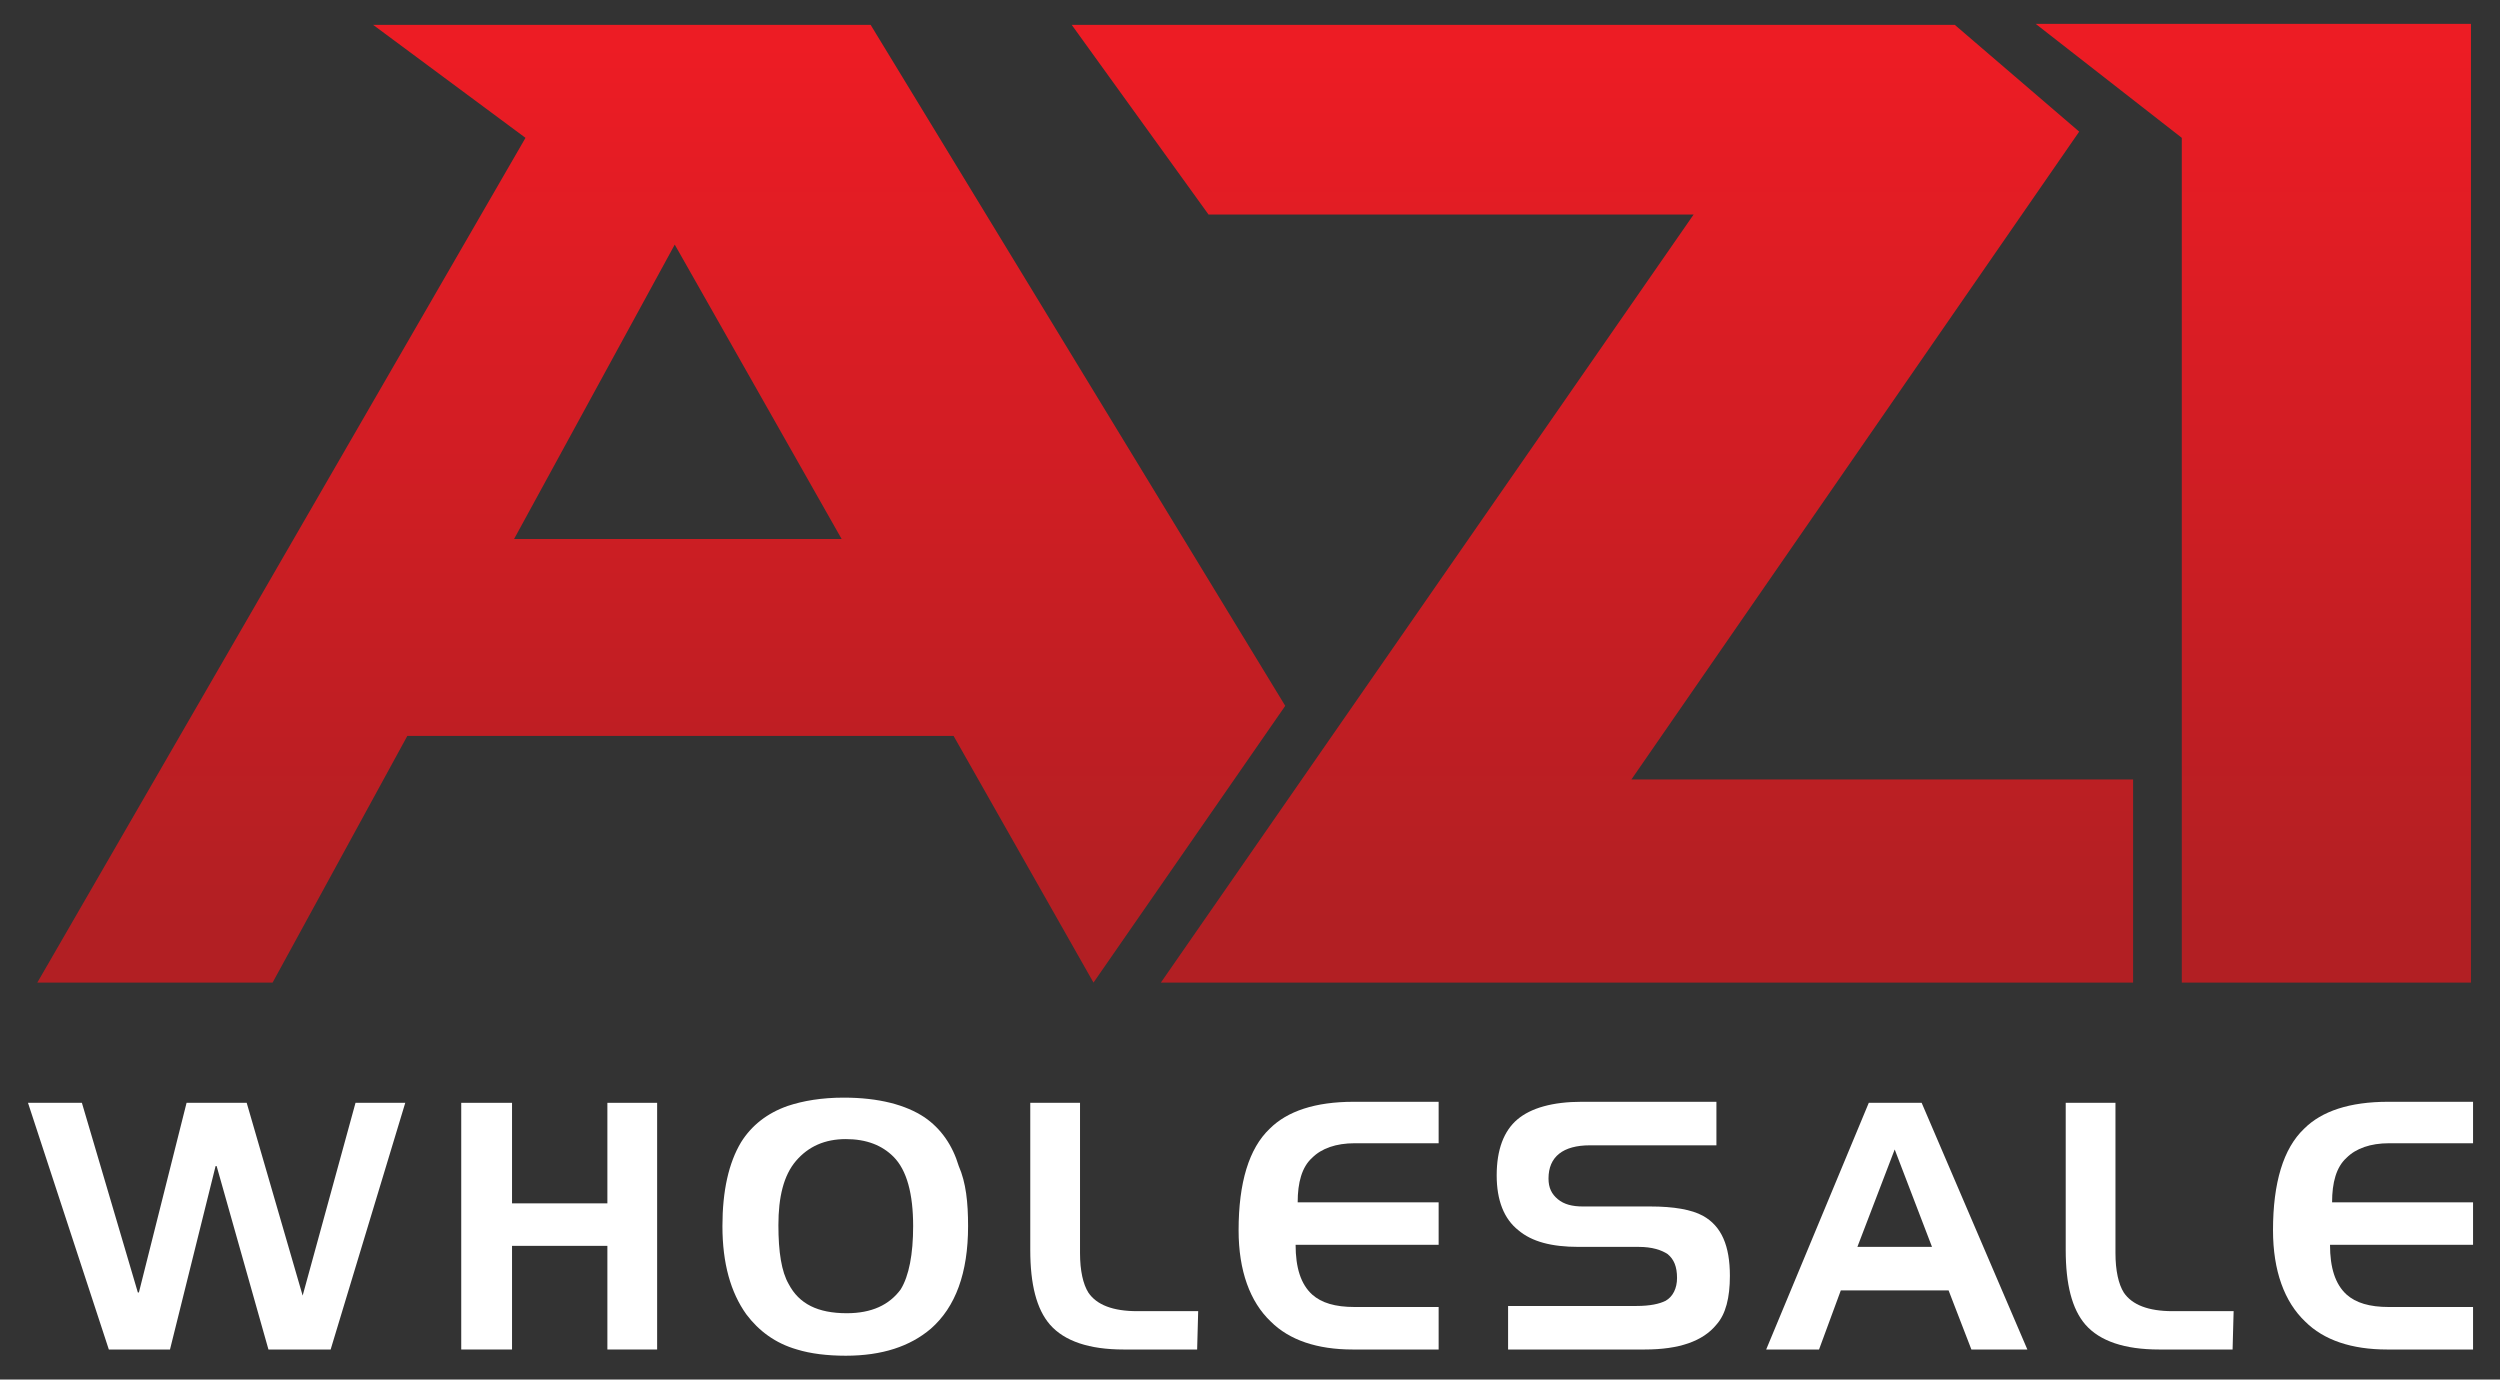
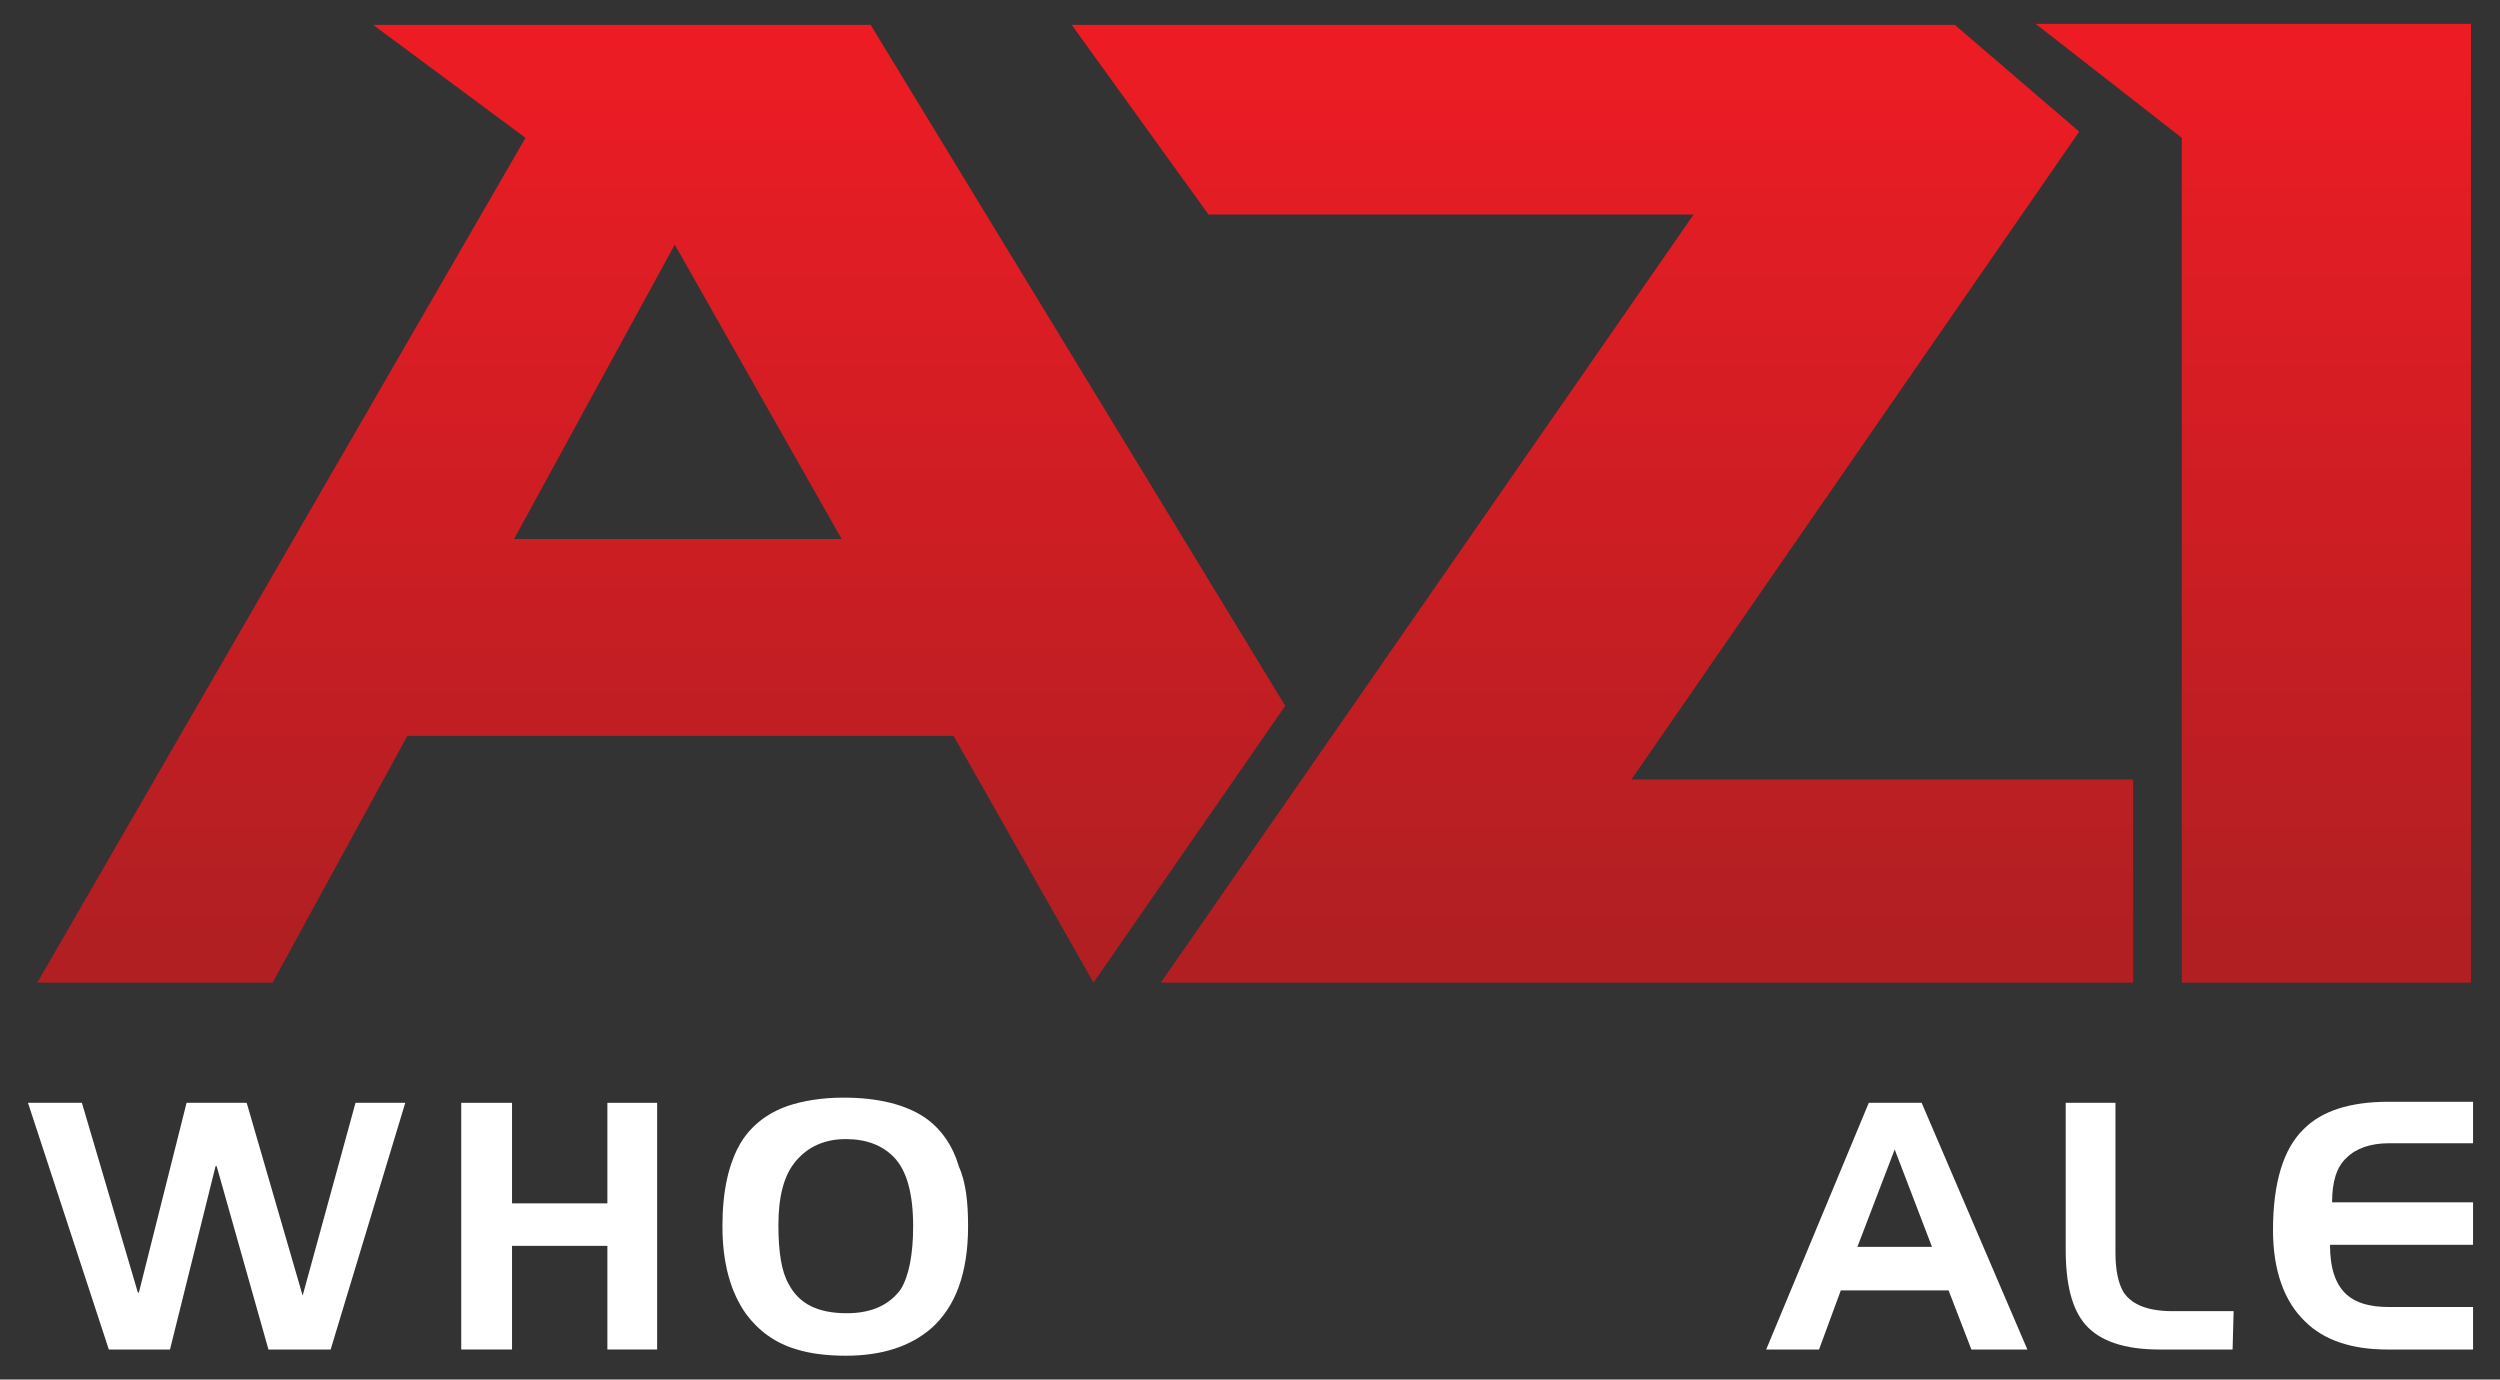
<svg xmlns="http://www.w3.org/2000/svg" version="1.1" id="Layer_1" x="0px" y="0px" viewBox="0 0 241.2 133.1" style="enable-background:new 0 0 241.2 133.1;" xml:space="preserve">
  <rect x="0" y="0" width="241.2" height="133.1" fill="#333333" stroke="none" />
  <style type="text/css">
	.st0{fill:url(#SVGID_1_);}
	.st1{fill:url(#SVGID_2_);}
	.st2{fill:url(#SVGID_3_);}
	.st3{fill:#FFFFFF;}
</style>
  <g>
    <g>
      <linearGradient id="SVGID_1_" gradientUnits="userSpaceOnUse" x1="63.765" y1="131.589" x2="63.765" y2="47.004" gradientTransform="matrix(1 0 0 -1 0 136)">
        <stop offset="0" style="stop-color:#ED1C24" />
        <stop offset="1" style="stop-color:#B21F23" />
      </linearGradient>
      <path class="st0" d="M39.3,71L26.3,94.8H3.6l47.1-81.5L36,2.4h48L124,68.1l-18.5,26.7L92,71H39.3z M65.1,23.6L49.6,52h31.6    L65.1,23.6z" />
      <linearGradient id="SVGID_2_" gradientUnits="userSpaceOnUse" x1="154.58" y1="131.589" x2="154.58" y2="47.004" gradientTransform="matrix(1 0 0 -1 0 136)">
        <stop offset="0" style="stop-color:#ED1C24" />
        <stop offset="1" style="stop-color:#B21F23" />
      </linearGradient>
      <path class="st1" d="M205.8,75.2v19.6h-93.8l51.4-74.1h-46.8L103.4,2.4h85.2l12,10.3l-43.2,62.5H205.8z" />
      <linearGradient id="SVGID_3_" gradientUnits="userSpaceOnUse" x1="217.415" y1="131.589" x2="217.415" y2="47.004" gradientTransform="matrix(1 0 0 -1 0 136)">
        <stop offset="0" style="stop-color:#ED1C24" />
        <stop offset="1" style="stop-color:#B21F23" />
      </linearGradient>
      <path class="st2" d="M238.4,94.8h-27.9V13.3l-14.1-11h42V94.8z" />
    </g>
    <g>
      <g>
        <path class="st3" d="M39.1,106.4l-7.2,23.8h-6l-5-17.7h-0.1l-4.4,17.7h-5.9l-7.8-23.8h5.2l5.4,18.3h0.1l4.6-18.3h5.8l5.4,18.6     l5.1-18.6C34.2,106.4,39.1,106.4,39.1,106.4z" />
        <path class="st3" d="M63.4,130.2h-4.8v-10h-9.2v10h-4.9v-23.8h4.9v9.7h9.2v-9.7h4.8L63.4,130.2L63.4,130.2z" />
        <path class="st3" d="M93.4,118.3c0,4.5-1.2,7.8-3.6,9.9c-2,1.7-4.7,2.6-8.2,2.6c-1.8,0-3.4-0.2-4.7-0.6c-2.1-0.6-3.7-1.8-4.9-3.4     c-1.5-2.1-2.3-4.9-2.3-8.5c0-3.4,0.6-6.1,1.8-8.1c1-1.6,2.5-2.8,4.5-3.5c1.5-0.5,3.3-0.8,5.4-0.8c3.4,0,6,0.7,7.8,1.9     c1.6,1.1,2.7,2.7,3.3,4.7C93.2,114.1,93.4,116,93.4,118.3z M88.1,118.3c0-3.1-0.6-5.4-1.9-6.7c-1.1-1.1-2.6-1.7-4.6-1.7     c-2,0-3.6,0.7-4.8,2.1c-1.2,1.4-1.7,3.5-1.7,6.2c0,2.6,0.3,4.5,1,5.7c1,1.9,2.8,2.8,5.6,2.8c2.4,0,4.1-0.8,5.2-2.3     C87.7,123.1,88.1,121,88.1,118.3z" />
-         <path class="st3" d="M115.5,130.2h-7.1c-3.3,0-5.7-0.8-7.1-2.4c-1.3-1.5-1.9-3.9-1.9-7.2v-14.2h4.8v13.1c0,0.3,0,0.5,0,0.8     s0,0.4,0,0.6c0,1.7,0.3,3,0.8,3.8c0.8,1.2,2.4,1.8,4.7,1.8h5.9L115.5,130.2L115.5,130.2z" />
-         <path class="st3" d="M138.8,130.2h-8.3c-3.4,0-6.1-0.9-7.9-2.7c-2-1.9-3.1-4.9-3.1-8.8c0-4.6,1-7.9,3-9.8     c1.7-1.7,4.4-2.6,8.1-2.6h8.2v4h-8.1c-1.8,0-3.2,0.5-4.1,1.4c-1,0.9-1.4,2.4-1.4,4.3h13.6v4.1H125c0,2.2,0.5,3.8,1.6,4.8     c0.9,0.8,2.2,1.2,4.1,1.2h8.1L138.8,130.2L138.8,130.2z" />
-         <path class="st3" d="M166.9,123.1c0,2.1-0.4,3.7-1.3,4.7c-1.3,1.6-3.6,2.4-6.9,2.4h-13.2V126h12.4c1.3,0,2.2-0.2,2.8-0.5     c0.7-0.4,1.1-1.2,1.1-2.2c0-1.1-0.3-1.8-0.9-2.3c-0.6-0.4-1.5-0.7-2.8-0.7h-5.8c-2.6,0-4.5-0.5-5.8-1.6c-1.4-1.1-2.1-2.9-2.1-5.3     c0-2.5,0.7-4.3,2-5.4c1.3-1.1,3.4-1.7,6.2-1.7h13v4.2h-12.2c-2.6,0-4,1.1-4,3.2c0,0.9,0.3,1.5,0.9,2c0.6,0.5,1.4,0.7,2.4,0.7h6.5     c2.3,0,4,0.3,5.1,0.9C166.1,118.3,166.9,120.2,166.9,123.1z" />
        <path class="st3" d="M195.6,130.2h-5.4l-2.2-5.7h-10.4l-2.1,5.7h-5.1l9.9-23.8h5.1L195.6,130.2z M186.4,120.3l-3.6-9.4l-3.6,9.4     H186.4z" />
        <path class="st3" d="M215.4,130.2h-7.1c-3.3,0-5.7-0.8-7.1-2.4c-1.3-1.5-1.9-3.9-1.9-7.2v-14.2h4.8v13.1c0,0.3,0,0.5,0,0.8     s0,0.4,0,0.6c0,1.7,0.3,3,0.8,3.8c0.8,1.2,2.4,1.8,4.7,1.8h5.9L215.4,130.2L215.4,130.2z" />
        <path class="st3" d="M238.6,130.2h-8.3c-3.4,0-6.1-0.9-7.9-2.7c-2-1.9-3.1-4.9-3.1-8.8c0-4.6,1-7.9,3-9.8     c1.7-1.7,4.4-2.6,8.1-2.6h8.2v4h-8.1c-1.8,0-3.2,0.5-4.1,1.4c-1,0.9-1.4,2.4-1.4,4.3h13.6v4.1h-13.8c0,2.2,0.5,3.8,1.6,4.8     c0.9,0.8,2.2,1.2,4.1,1.2h8.1L238.6,130.2L238.6,130.2z" />
      </g>
    </g>
  </g>
</svg>